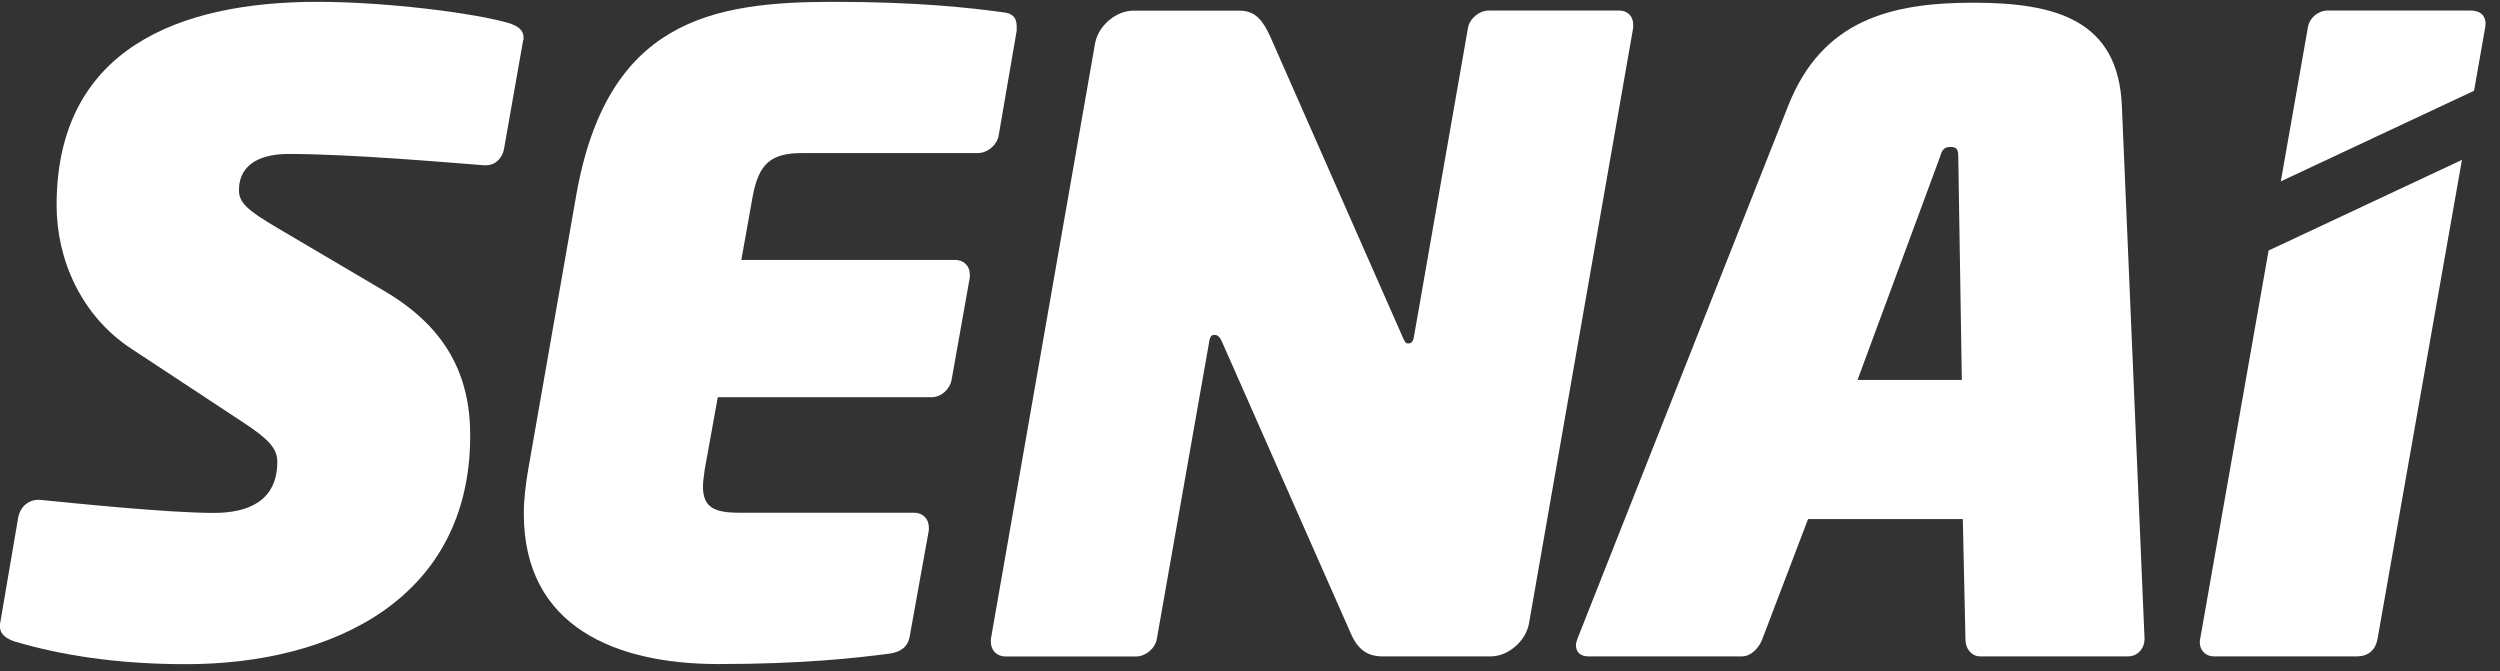
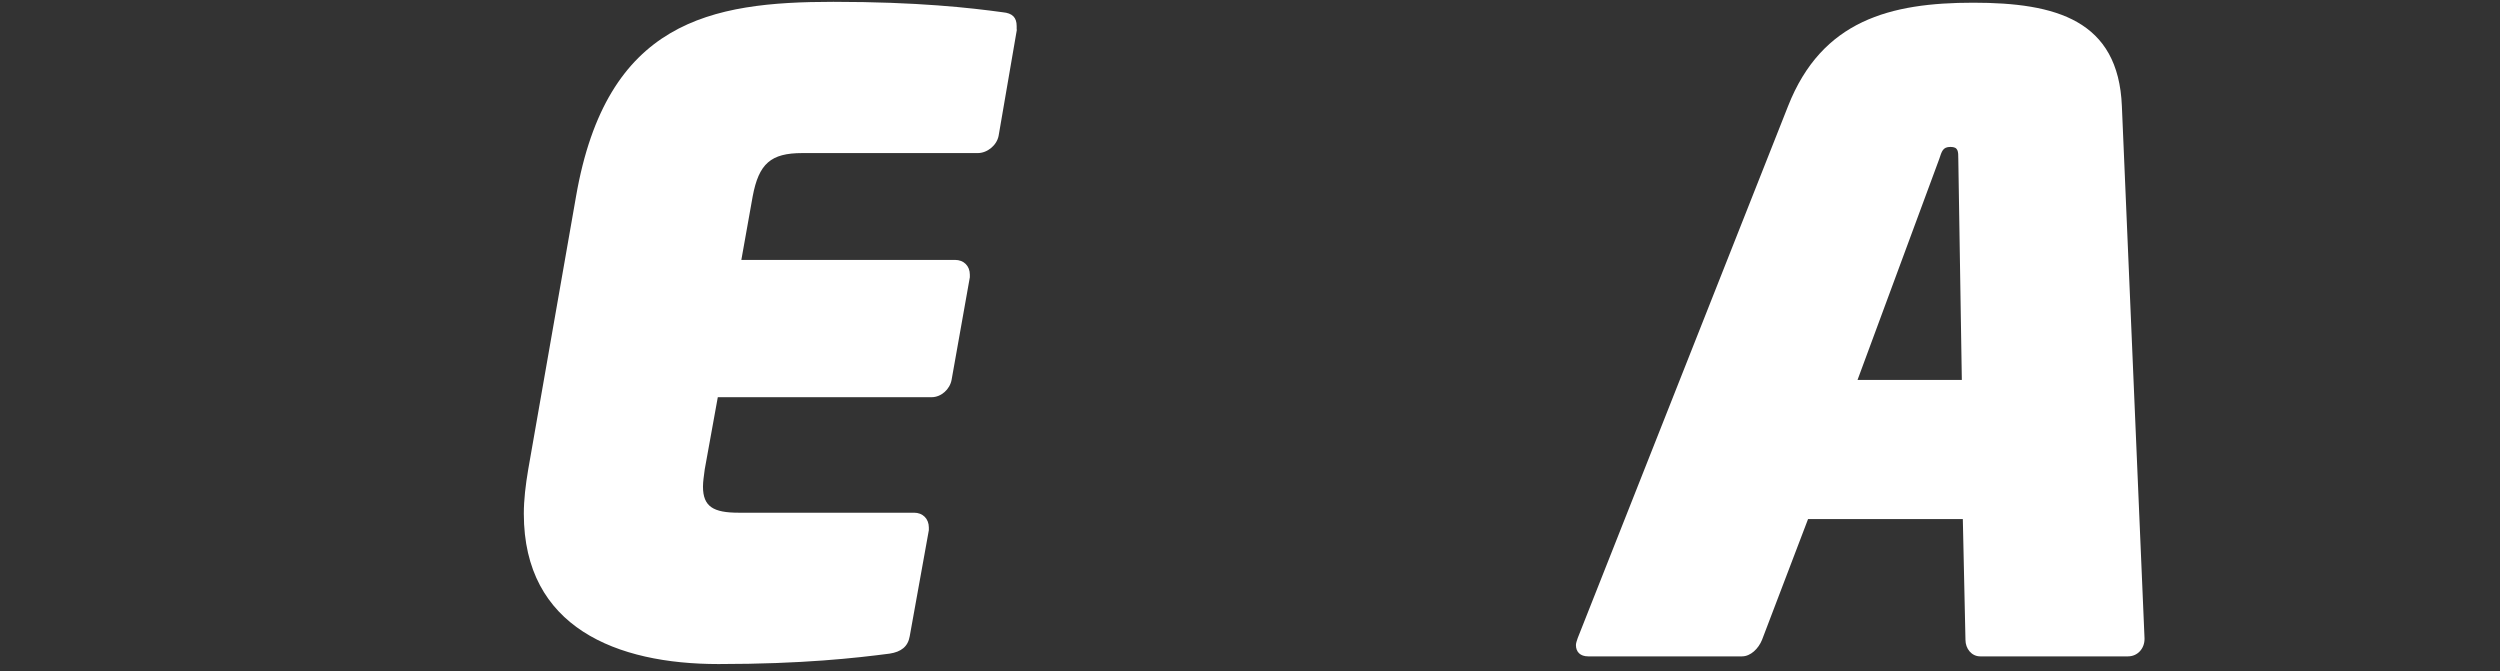
<svg xmlns="http://www.w3.org/2000/svg" width="108" height="29" viewBox="0 0 108 29" fill="none">
  <rect x="0" y="0" width="108" height="29" fill="#333333" stroke="none" />
-   <path d="M22.602 1.731L21.775 6.427C21.699 6.841 21.4 7.14 20.987 7.14H20.911C19.411 7.026 15.166 6.651 12.464 6.651C11.415 6.651 10.323 6.988 10.323 8.227C10.323 8.754 10.698 9.091 11.975 9.841L16.557 12.543C19.259 14.12 20.313 16.185 20.313 18.816C20.313 25.838 14.416 28.692 8.034 28.692C4.957 28.692 2.55 28.279 0.636 27.714C0.299 27.6 0 27.415 0 27.078V26.964L0.788 22.343C0.864 21.93 1.201 21.593 1.652 21.593H1.728C3.267 21.745 7.251 22.158 9.24 22.158C10.741 22.158 11.98 21.631 11.98 19.946C11.98 19.381 11.605 18.968 10.517 18.255L5.674 15.065C3.495 13.635 2.445 11.195 2.445 8.868C2.445 2.107 7.74 0.079 13.713 0.079C16.68 0.079 20.584 0.568 22.051 1.019C22.35 1.133 22.616 1.28 22.616 1.618V1.731H22.602Z" fill="white" />
  <path d="M43.929 1.28L43.141 5.862C43.065 6.276 42.652 6.613 42.239 6.613H34.656C33.303 6.613 32.781 7.064 32.515 8.488L32.026 11.228H41.261C41.636 11.228 41.897 11.489 41.897 11.864V11.978L41.109 16.408C41.033 16.821 40.658 17.159 40.245 17.159H31.009L30.445 20.273C30.407 20.573 30.369 20.8 30.369 21.023C30.369 21.888 30.82 22.149 31.907 22.149H39.49C39.865 22.149 40.126 22.41 40.126 22.79V22.904L39.3 27.486C39.224 27.937 38.925 28.16 38.436 28.236C36.973 28.426 34.68 28.687 31.038 28.687C26.646 28.687 22.629 27.111 22.629 22.192C22.629 21.589 22.705 20.952 22.819 20.278L24.884 8.488C26.2 0.901 30.706 0.079 36 0.079C39.642 0.079 41.935 0.34 43.322 0.53C43.735 0.568 43.92 0.753 43.92 1.128V1.28H43.929Z" fill="white" />
-   <path d="M70.553 1.205L66.047 26.964C65.895 27.715 65.145 28.356 64.395 28.356H59.737C59.063 28.356 58.65 28.056 58.346 27.344L52.79 14.766C52.676 14.505 52.567 14.467 52.453 14.467C52.339 14.467 52.263 14.543 52.23 14.804L49.974 27.61C49.898 28.023 49.485 28.36 49.072 28.36H43.441C43.066 28.36 42.805 28.099 42.805 27.724V27.61L47.311 1.851C47.463 1.101 48.213 0.46 48.963 0.46H53.545C54.257 0.46 54.557 0.911 54.86 1.547L60.568 14.5C60.682 14.761 60.72 14.838 60.829 14.838C60.938 14.838 61.052 14.8 61.09 14.5L63.417 1.205C63.493 0.792 63.906 0.455 64.319 0.455H69.95C70.325 0.455 70.553 0.716 70.553 1.058V1.21V1.205Z" fill="white" />
  <path d="M91.926 28.355H85.544C85.169 28.355 84.908 28.018 84.908 27.643L84.794 22.424H78.108L76.119 27.643C75.967 28.018 75.63 28.355 75.255 28.355H68.607C68.27 28.355 68.08 28.165 68.08 27.866C68.08 27.79 68.118 27.676 68.156 27.567L77.244 4.585C78.707 0.867 81.674 0.117 85.245 0.117C88.816 0.117 91.517 0.867 91.665 4.585L92.643 27.567V27.605C92.643 28.018 92.344 28.355 91.93 28.355H91.926ZM84.599 6.874C84.599 6.537 84.599 6.347 84.262 6.347C83.925 6.347 83.887 6.537 83.773 6.874L80.245 16.413H84.751L84.599 6.874Z" fill="white" />
-   <path d="M107.363 1.167C107.439 0.678 107.14 0.455 106.727 0.455H100.568C100.155 0.455 99.78 0.754 99.704 1.167L98.531 7.834L106.879 3.921L107.363 1.167Z" fill="white" />
-   <path d="M98.004 10.82L95.046 27.605C94.97 27.98 95.198 28.355 95.649 28.355H101.807C102.372 28.355 102.633 28.018 102.709 27.605L106.356 6.907L98.008 10.82H98.004Z" fill="white" />
</svg>